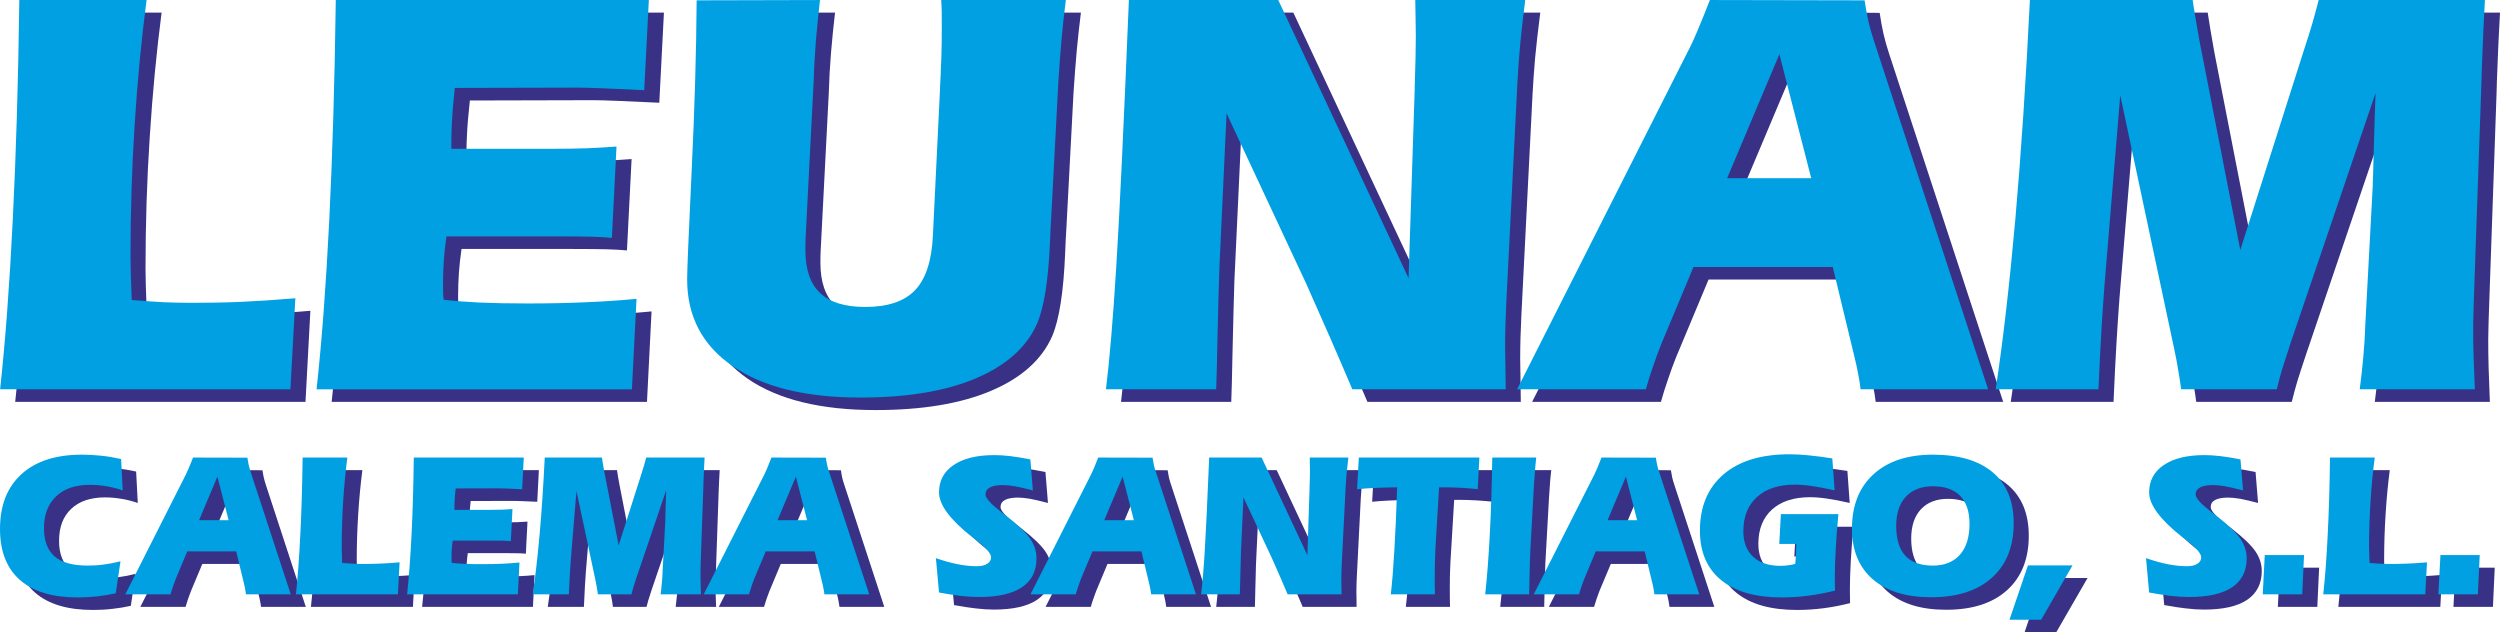
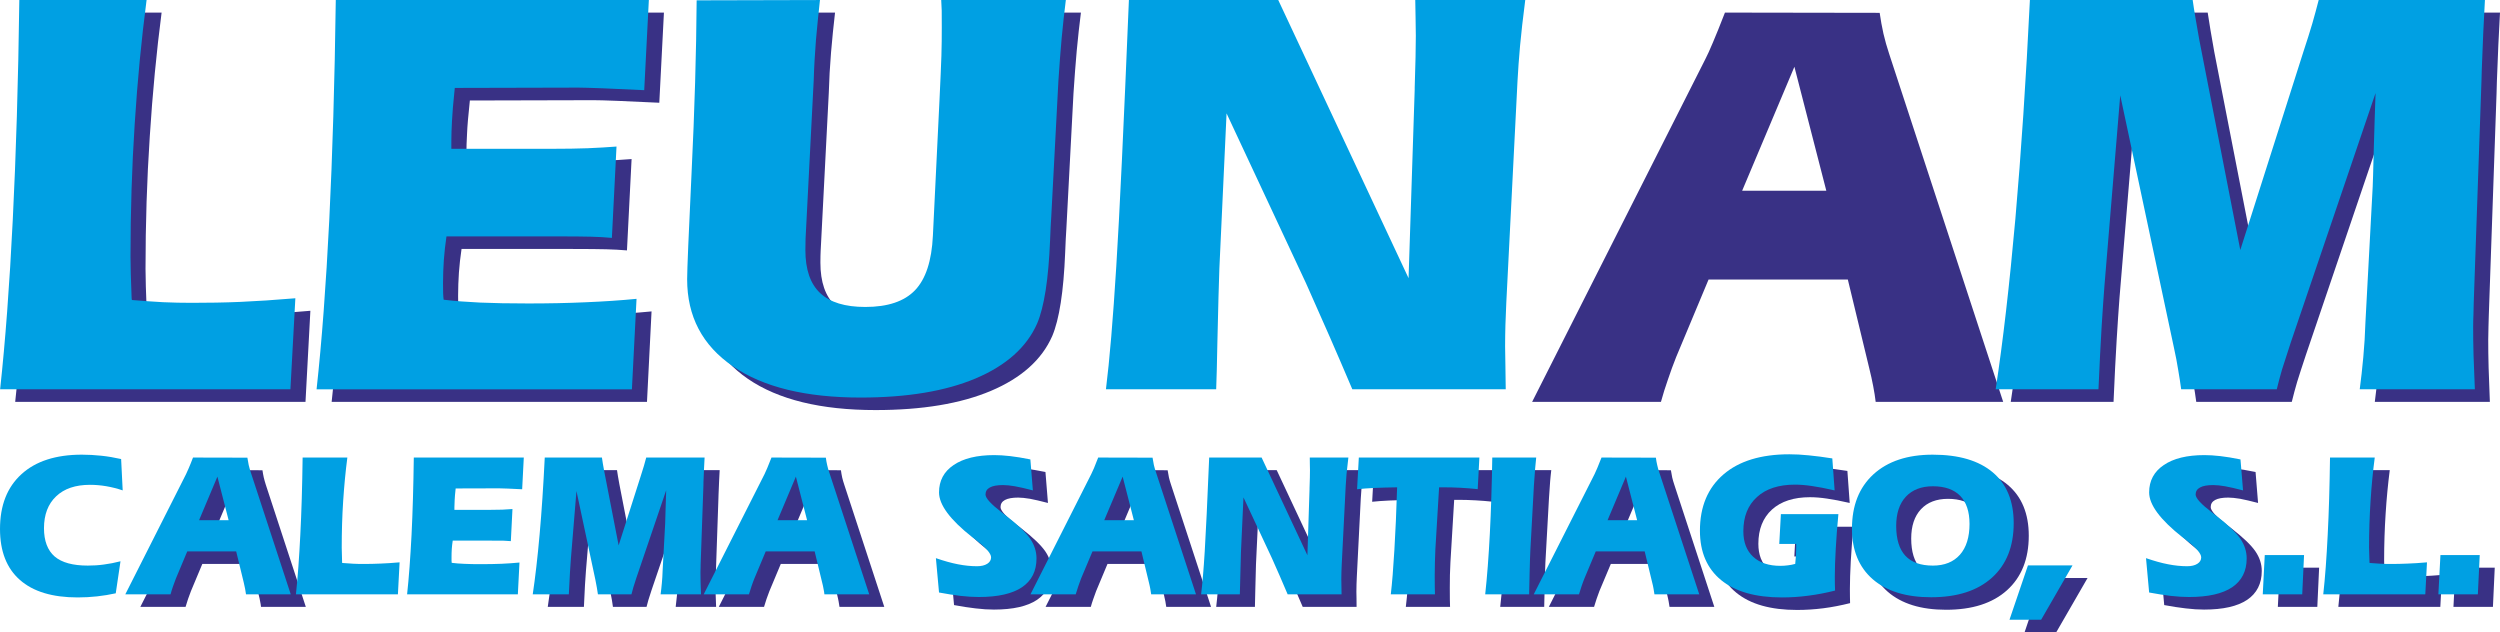
<svg xmlns="http://www.w3.org/2000/svg" xml:space="preserve" width="59.75mm" height="15.112mm" version="1.1" style="shape-rendering:geometricPrecision; text-rendering:geometricPrecision; image-rendering:optimizeQuality; fill-rule:evenodd; clip-rule:evenodd" viewBox="0 0 39959 10106">
  <defs>
    <style type="text/css">
   
    .fil1 {fill:#00A0E3;fill-rule:nonzero}
    .fil0 {fill:#393185;fill-rule:nonzero}
   
  </style>
  </defs>
  <g id="Capa_x0020_1">
    <g id="_2860479021424">
      <g>
        <path class="fil0" d="M2583 201c-81,626 -145,1287 -189,1980 -46,692 -68,1398 -68,2118 0,148 7,372 19,668 0,13 2,22 5,29 174,14 340,26 498,34 157,8 310,11 456,11 263,0 523,-5 779,-16 255,-11 548,-29 878,-58l-78 1456 -4640 0c83,-765 150,-1667 202,-2706 52,-1038 88,-2210 105,-3516l2033 0z" />
        <path id="1" class="fil0" d="M5301 6423c83,-765 151,-1667 202,-2706 52,-1038 88,-2210 105,-3516l5004 0 -74 1441c-251,-11 -471,-22 -664,-30 -193,-8 -323,-11 -390,-11l-1974 5c-25,238 -41,416 -45,532 -7,116 -10,223 -10,321l0 120 1615 0c212,0 400,-4 566,-10 164,-6 318,-16 459,-27l-74 1460c-103,-9 -214,-15 -330,-18 -116,-3 -295,-5 -538,-5l-430 0 -1346 0c-19,128 -33,254 -42,378 -8,122 -13,245 -13,371 0,73 0,130 2,166 1,37 4,69 7,97 181,22 375,36 585,45 210,10 465,14 769,14 318,0 622,-6 913,-18 290,-13 563,-30 816,-55l-73 1446 -5040 0z" />
        <path id="2" class="fil0" d="M13347 201c-24,208 -46,421 -64,637 -18,218 -30,434 -36,647l-124 2411c-3,33 -5,70 -6,114 -2,43 -4,105 -4,188 0,309 79,538 237,686 158,149 398,223 722,223 359,0 624,-89 794,-268 173,-180 267,-470 286,-871l106 -2179c14,-304 25,-536 30,-696 4,-161 6,-311 6,-452 0,-119 0,-210 -2,-271 -1,-61 -4,-118 -7,-169l1992 0c-25,195 -47,399 -67,610 -19,210 -36,439 -52,683l-114 2167c-6,89 -13,216 -19,381 -25,620 -94,1063 -207,1330 -167,379 -495,670 -979,875 -485,205 -1100,307 -1844,307 -874,0 -1555,-166 -2041,-499 -487,-334 -730,-798 -730,-1391 0,-149 24,-720 71,-1708 48,-990 75,-1906 81,-2751l1971 -4z" />
-         <path id="3" class="fil0" d="M22852 1632l0 -33c13,-366 19,-642 19,-825 0,-67 -1,-165 -4,-291 -4,-127 -5,-221 -5,-282l1757 0c-36,285 -64,527 -83,731 -17,204 -31,393 -40,567l-179 3542c-6,125 -11,244 -14,356 -3,112 -5,224 -5,338 0,61 2,168 5,323 3,155 5,275 5,365l-2452 0c-244,-575 -482,-1119 -711,-1629 -16,-37 -27,-62 -33,-74l-1266 -2707 -116 2478c-7,216 -18,614 -31,1192 -6,318 -12,566 -19,740l-1762 0c58,-466 113,-1119 164,-1960 54,-841 121,-2262 202,-4262l2388 0 2083 4445 97 -3014z" />
        <path id="4" class="fil0" d="M27254 952c35,-67 76,-158 124,-272 49,-114 113,-274 193,-479l2473 4c16,113 36,224 60,332 25,108 56,217 92,325l1822 5561 -2038 0c-9,-77 -22,-160 -39,-248 -16,-89 -39,-188 -66,-299l-340 -1408 -2226 0 -518 1239c-46,116 -90,235 -130,355 -43,121 -80,242 -113,361l-2059 0 2765 -5471zm1427 115l-835 1981 1345 0 -510 -1981z" />
        <path id="5" class="fil0" d="M35287 201c13,86 27,178 44,277 16,100 36,216 61,351l657 3368 1005 -3161c58,-174 105,-326 144,-456 38,-130 73,-257 104,-379l2657 0c-19,324 -35,692 -50,1105 -4,90 -5,151 -5,184l-124 3551c0,31 -2,89 -5,176 -3,84 -4,155 -4,209 0,132 1,282 6,450 5,169 12,351 20,547l-1839 0c21,-163 41,-334 57,-514 17,-180 28,-365 34,-556l116 -2165c3,-46 8,-241 17,-588 10,-346 19,-650 28,-913l-1353 3984c-61,183 -108,329 -141,435 -31,107 -60,213 -85,317l-1527 0c-12,-93 -28,-195 -47,-306 -17,-111 -41,-232 -69,-360l-858 -4034 -253 3039c-14,183 -29,406 -45,668 -16,261 -33,592 -50,993l-1643 0c116,-762 221,-1670 315,-2726 92,-1056 170,-2221 231,-3496l2602 0z" />
-         <path class="fil0" d="M2202 8039c-88,-30 -176,-53 -265,-67 -88,-15 -174,-22 -259,-22 -231,0 -411,61 -540,183 -130,122 -194,292 -194,511 0,203 57,354 171,451 114,98 290,146 529,146 86,0 172,-6 257,-17 86,-11 174,-29 266,-52l-76 511c-97,22 -196,38 -298,49 -102,12 -205,17 -310,17 -405,0 -713,-93 -925,-279 -212,-187 -317,-458 -317,-814 0,-376 114,-668 343,-876 228,-208 550,-312 965,-312 103,0 207,5 311,17 104,11 210,28 316,52l26 502z" />
-         <path id="1" class="fil0" d="M3215 7778c12,-24 26,-55 43,-96 17,-40 40,-96 68,-168l869 2c5,39 13,78 21,116 9,38 20,76 32,114l640 1954 -716 0c-3,-27 -7,-56 -14,-87 -5,-31 -13,-66 -23,-105l-119 -495 -782 0 -182 435c-16,41 -32,83 -46,125 -15,43 -28,85 -40,127l-723 0 972 -1922zm501 40l-293 696 472 0 -179 -696z" />
-         <path id="2" class="fil0" d="M5792 7514c-28,220 -51,452 -66,696 -16,243 -24,491 -24,744 0,52 2,131 7,235 0,4 0,7 1,10 62,4 120,9 175,12 56,2 109,4 161,4 92,0 183,-2 273,-6 90,-4 193,-10 309,-20l-28 511 -1630 0c29,-269 53,-586 71,-951 18,-364 31,-776 37,-1235l714 0z" />
-         <path id="3" class="fil0" d="M6747 9700c29,-269 53,-586 71,-951 18,-364 31,-776 37,-1235l1758 0 -26 506c-88,-4 -166,-7 -233,-10 -68,-3 -114,-4 -137,-4l-694 2c-9,83 -14,146 -16,187 -2,40 -3,78 -3,113l0 41 567 0c75,0 141,-1 199,-3 58,-2 112,-5 161,-9l-26 513c-36,-4 -75,-6 -116,-7 -40,-1 -103,-2 -188,-2l-152 0 -472 0c-7,45 -12,90 -15,133 -3,43 -5,86 -5,130 0,26 0,46 1,59 0,13 1,24 3,34 63,8 131,13 205,16 74,3 163,5 270,5 112,0 219,-2 321,-7 102,-4 197,-10 287,-19l-26 508 -1771 0z" />
+         <path id="1" class="fil0" d="M3215 7778c12,-24 26,-55 43,-96 17,-40 40,-96 68,-168l869 2c5,39 13,78 21,116 9,38 20,76 32,114l640 1954 -716 0c-3,-27 -7,-56 -14,-87 -5,-31 -13,-66 -23,-105l-119 -495 -782 0 -182 435c-16,41 -32,83 -46,125 -15,43 -28,85 -40,127l-723 0 972 -1922m501 40l-293 696 472 0 -179 -696z" />
        <path id="4" class="fil0" d="M9862 7514c4,30 9,63 15,97 6,36 13,76 22,124l230 1183 353 -1111c21,-61 37,-114 51,-160 13,-46 25,-90 36,-133l934 0c-7,114 -12,243 -18,389 -1,31 -2,52 -2,64l-43 1248c0,10 -1,31 -2,61 -1,30 -1,55 -1,74 0,46 0,99 2,158 2,59 4,123 7,192l-646 0c7,-57 14,-117 20,-181 6,-63 10,-128 12,-195l41 -761c1,-16 2,-84 6,-206 3,-122 6,-228 10,-321l-476 1400c-21,64 -38,115 -49,153 -11,37 -21,75 -30,111l-537 0c-4,-33 -10,-68 -16,-107 -6,-39 -15,-82 -24,-127l-302 -1417 -89 1068c-5,64 -10,142 -16,234 -5,92 -11,208 -17,349l-578 0c41,-268 78,-587 111,-958 33,-371 60,-780 82,-1228l914 0z" />
        <path id="5" class="fil0" d="M12460 7778c12,-24 27,-55 44,-96 17,-40 39,-96 68,-168l869 2c5,39 12,78 20,116 9,38 20,76 33,114l640 1954 -716 0c-3,-27 -8,-56 -14,-87 -5,-31 -14,-66 -23,-105l-119 -495 -782 0 -182 435c-16,41 -32,83 -46,125 -15,43 -28,85 -40,127l-723 0 971 -1922zm502 40l-294 696 473 0 -179 -696z" />
        <path id="6" class="fil0" d="M15199 9122c131,45 249,77 354,98 107,20 208,31 305,31 67,0 121,-13 162,-39 41,-26 62,-60 62,-104 0,-60 -80,-151 -238,-273 -25,-20 -45,-36 -60,-46 -1,-2 -2,-3 -5,-4 -353,-278 -530,-517 -530,-714 0,-186 78,-332 234,-438 155,-106 371,-159 649,-159 76,0 161,6 255,16 94,11 201,29 323,54l40 495c-119,-31 -214,-53 -288,-67 -74,-12 -137,-19 -188,-19 -94,0 -164,13 -211,38 -47,25 -71,63 -71,114 0,58 87,153 261,285 30,24 54,42 71,55 186,144 313,266 382,365 68,100 102,205 102,315 0,203 -78,357 -232,462 -155,104 -385,156 -689,156 -89,0 -187,-6 -294,-19 -106,-12 -221,-30 -344,-53l-50 -549z" />
        <path id="7" class="fil0" d="M17683 7778c12,-24 26,-55 44,-96 17,-40 39,-96 67,-168l869 2c6,39 13,78 21,116 9,38 20,76 33,114l640 1954 -716 0c-4,-27 -8,-56 -14,-87 -6,-31 -14,-66 -23,-105l-120 -495 -782 0 -182 435c-16,41 -31,83 -45,125 -15,43 -29,85 -40,127l-723 0 971 -1922zm501 40l-293 696 472 0 -179 -696z" />
        <path id="8" class="fil0" d="M21172 8017l0 -12c5,-128 7,-225 7,-290 0,-23 -1,-57 -2,-102 -1,-45 -1,-78 -1,-99l617 0c-13,100 -23,185 -29,257 -6,72 -11,138 -14,199l-63 1245c-2,44 -4,85 -5,124 -1,40 -2,79 -2,119 0,22 1,59 2,114 1,54 1,97 1,128l-861 0c-86,-202 -169,-393 -250,-572 -5,-13 -9,-22 -11,-26l-445 -951 -41 870c-2,76 -6,216 -11,419 -2,112 -4,199 -6,260l-619 0c20,-164 39,-393 57,-689 19,-295 43,-794 71,-1497l839 0 732 1562 34 -1059z" />
        <path id="9" class="fil0" d="M23887 7514l-28 505c-93,-10 -184,-17 -274,-22 -90,-5 -179,-8 -267,-8l-75 0 -60 998c-3,67 -6,134 -8,202 -1,67 -2,137 -2,208 0,82 0,143 1,185 0,42 1,82 3,118l-707 0c22,-180 41,-415 58,-704 18,-291 32,-626 44,-1007 -135,3 -257,6 -364,11 -106,5 -198,11 -276,20l28 -506 1927 0z" />
        <path id="10" class="fil0" d="M24682 9700l-703 0c31,-275 56,-598 75,-969 19,-371 32,-776 38,-1217l703 0c-7,53 -12,112 -18,177 -5,65 -12,157 -19,276l-57 1024c-4,94 -8,200 -10,319 -4,118 -7,248 -9,390z" />
        <path id="11" class="fil0" d="M25727 7778c12,-24 27,-55 44,-96 17,-40 39,-96 68,-168l868 2c6,39 13,78 21,116 9,38 20,76 33,114l640 1954 -716 0c-3,-27 -8,-56 -14,-87 -5,-31 -14,-66 -23,-105l-119 -495 -782 0 -183 435c-16,41 -31,83 -45,125 -15,43 -28,85 -40,127l-723 0 971 -1922zm502 40l-294 696 473 0 -179 -696z" />
        <path id="12" class="fil0" d="M29571 9640c-144,36 -286,64 -427,82 -141,18 -281,27 -421,27 -421,0 -745,-91 -971,-276 -227,-184 -340,-448 -340,-790 0,-385 125,-685 376,-899 250,-216 601,-323 1053,-323 94,0 198,6 312,17 113,11 238,28 375,49l37 512c-142,-32 -263,-56 -364,-70 -100,-15 -190,-22 -270,-22 -260,0 -463,66 -608,197 -145,132 -218,315 -218,548 0,175 53,310 157,407 104,97 250,145 437,145 40,0 79,-2 118,-7 38,-5 78,-13 118,-24 5,-49 9,-95 12,-139 3,-43 4,-85 4,-123l0 -57 -271 0 26 -475 918 0c-18,196 -32,380 -42,552 -9,171 -14,319 -14,445 0,49 0,91 1,124 0,33 1,67 2,100z" />
        <path id="13" class="fil0" d="M30548 8607c0,212 49,370 147,476 98,105 245,158 440,158 186,0 330,-58 433,-175 101,-116 153,-280 153,-492 0,-196 -50,-346 -150,-448 -99,-102 -245,-153 -436,-153 -184,0 -329,56 -432,167 -103,111 -155,267 -155,467zm558 1139c-401,0 -712,-96 -933,-288 -221,-193 -331,-462 -331,-808 0,-369 114,-658 343,-868 229,-210 545,-314 947,-314 417,0 737,94 961,283 222,188 334,459 334,811 0,372 -116,663 -348,872 -231,208 -555,312 -973,312z" />
        <polygon id="14" class="fil0" points="32654,9238 33367,9238 32866,10106 32360,10106 " />
        <path id="15" class="fil0" d="M34542 9122c130,45 248,77 354,98 106,20 207,31 304,31 68,0 122,-13 163,-39 41,-26 61,-60 61,-104 0,-60 -79,-151 -237,-273 -26,-20 -46,-36 -60,-46 -1,-2 -3,-3 -5,-4 -353,-278 -530,-517 -530,-714 0,-186 78,-332 233,-438 156,-106 372,-159 650,-159 76,0 161,6 255,16 93,11 201,29 322,54l40 495c-118,-31 -214,-53 -287,-67 -74,-12 -137,-19 -189,-19 -94,0 -164,13 -210,38 -47,25 -71,63 -71,114 0,58 87,153 260,285 31,24 54,42 71,55 186,144 314,266 382,365 69,100 103,205 103,315 0,203 -78,357 -233,462 -155,104 -384,156 -689,156 -89,0 -187,-6 -293,-19 -107,-12 -221,-30 -344,-53l-50 -549z" />
        <polygon id="16" class="fil0" points="36440,9073 37068,9073 37039,9700 36408,9700 " />
        <path id="17" class="fil0" d="M38197 7514c-28,220 -51,452 -66,696 -16,243 -24,491 -24,744 0,52 2,131 7,235 0,4 0,7 1,10 61,4 120,9 175,12 55,2 109,4 161,4 92,0 183,-2 273,-6 90,-4 193,-10 309,-20l-28 511 -1630 0c29,-269 53,-586 71,-951 18,-364 31,-776 37,-1235l714 0z" />
        <polygon id="18" class="fil0" points="39247,9073 39875,9073 39846,9700 39215,9700 " />
      </g>
      <path class="fil1" d="M2343 0c-82,627 -146,1288 -190,1980 -45,692 -67,1399 -67,2118 0,149 6,373 18,669 0,12 2,22 5,28 174,14 340,27 498,35 157,7 310,10 456,10 263,0 523,-4 779,-15 255,-11 548,-30 879,-58l-79 1455 -4640 0c83,-764 151,-1667 202,-2705 52,-1039 88,-2211 105,-3517l2034 0z" />
      <path id="1" class="fil1" d="M5060 6222c84,-764 151,-1667 203,-2705 51,-1039 87,-2211 104,-3517l5004 0 -74 1441c-250,-11 -471,-22 -664,-30 -193,-7 -323,-11 -390,-11l-1974 5c-25,238 -40,417 -45,533 -6,116 -10,222 -10,321l0 119 1615 0c212,0 400,-3 566,-9 164,-7 318,-16 459,-27l-74 1460c-103,-10 -214,-16 -330,-19 -116,-3 -295,-5 -537,-5l-431 0 -1346 0c-19,129 -33,254 -42,378 -8,122 -13,246 -13,371 0,74 0,130 2,166 1,38 5,69 8,97 180,22 374,36 584,46 210,9 465,14 769,14 318,0 622,-6 913,-19 290,-12 563,-30 817,-55l-74 1446 -5040 0z" />
      <path id="2" class="fil1" d="M13106 0c-23,208 -45,421 -64,638 -17,217 -30,433 -36,647l-124 2410c-3,33 -5,71 -6,115 -2,42 -3,105 -3,188 0,308 78,537 236,686 158,149 398,222 722,222 359,0 624,-89 795,-268 172,-180 266,-470 285,-871l106 -2179c14,-303 25,-535 30,-695 5,-161 6,-312 6,-453 0,-119 0,-210 -1,-271 -2,-61 -5,-117 -8,-169l1992 0c-25,196 -47,399 -67,611 -19,210 -36,439 -52,683l-114 2166c-6,90 -13,217 -19,381 -25,620 -94,1064 -207,1330 -167,379 -495,670 -979,876 -485,205 -1099,307 -1843,307 -875,0 -1556,-166 -2042,-500 -487,-334 -730,-797 -730,-1391 0,-149 24,-719 71,-1708 48,-990 75,-1906 81,-2750l1971 -5z" />
      <path id="3" class="fil1" d="M22612 1432l0 -33c12,-367 18,-642 18,-826 0,-67 -1,-164 -4,-291 -3,-127 -5,-221 -5,-282l1758 0c-36,285 -65,528 -83,732 -18,203 -32,393 -41,567l-179 3541c-6,126 -11,245 -14,356 -3,113 -5,224 -5,338 0,62 2,168 5,323 3,155 5,276 5,365l-2452 0c-244,-575 -482,-1118 -711,-1629 -16,-36 -27,-61 -33,-74l-1266 -2707 -115 2479c-8,216 -19,614 -32,1192 -6,318 -12,565 -19,739l-1762 0c58,-465 113,-1118 165,-1960 53,-841 120,-2262 202,-4262l2387 0 2083 4446 98 -3014z" />
-       <path id="4" class="fil1" d="M27014 752c34,-67 75,-158 123,-273 49,-114 113,-274 193,-479l2473 5c16,113 37,224 60,332 25,108 56,216 92,324l1822 5561 -2038 0c-9,-77 -22,-160 -39,-247 -16,-90 -39,-188 -66,-300l-340 -1408 -2226 0 -518 1239c-46,116 -89,235 -130,356 -43,120 -80,241 -113,360l-2058 0 2765 -5470zm1427 114l-835 1982 1344 0 -509 -1982z" />
      <path id="5" class="fil1" d="M35047 0c12,86 26,179 43,277 16,101 36,216 61,351l657 3368 1006 -3161c58,-174 105,-326 144,-456 37,-130 72,-257 103,-379l2657 0c-19,324 -35,692 -50,1106 -3,89 -5,150 -5,183l-124 3551c0,32 -1,90 -4,176 -4,85 -5,155 -5,210 0,131 1,282 6,449 5,170 13,351 21,547l-1840 0c21,-163 41,-333 57,-514 17,-180 28,-365 34,-556l116 -2165c3,-45 8,-241 17,-587 10,-346 19,-650 29,-913l-1354 3983c-61,184 -108,329 -141,436 -31,106 -59,213 -84,316l-1528 0c-12,-92 -28,-194 -47,-305 -17,-112 -41,-232 -69,-361l-858 -4033 -252 3039c-14,183 -30,405 -46,667 -15,262 -33,592 -50,993l-1643 0c116,-761 221,-1670 315,-2726 92,-1055 170,-2221 232,-3496l2602 0z" />
      <path class="fil1" d="M1961 7838c-88,-30 -176,-52 -264,-67 -88,-15 -175,-22 -260,-22 -231,0 -411,61 -540,184 -129,122 -194,292 -194,510 0,203 58,354 171,452 114,97 291,145 529,145 86,0 172,-5 257,-17 86,-11 174,-28 266,-52l-76 512c-97,21 -196,38 -298,49 -101,11 -205,17 -310,17 -404,0 -713,-93 -924,-280 -212,-186 -318,-458 -318,-814 0,-376 114,-668 343,-876 228,-208 550,-312 965,-312 104,0 207,6 312,17 104,11 209,29 316,53l25 501z" />
      <path id="1" class="fil1" d="M2974 7578c12,-24 26,-56 43,-96 18,-40 40,-96 68,-169l869 2c6,40 13,79 21,117 9,38 20,76 32,114l640 1953 -715 0c-4,-27 -8,-56 -14,-87 -6,-31 -14,-66 -23,-105l-120 -494 -782 0 -182 435c-16,41 -31,82 -46,125 -15,42 -28,85 -39,126l-723 0 971 -1921zm501 40l-293 696 472 0 -179 -696z" />
      <path id="2" class="fil1" d="M5552 7313c-29,221 -51,453 -67,696 -16,243 -23,491 -23,744 0,52 2,131 6,235 0,4 1,8 2,10 61,5 119,9 175,12 55,3 109,4 160,4 92,0 184,-2 273,-6 90,-3 193,-10 309,-20l-27 511 -1630 0c29,-268 52,-585 70,-950 19,-365 31,-777 37,-1236l715 0z" />
      <path id="3" class="fil1" d="M6507 9499c29,-268 52,-585 71,-950 18,-365 30,-777 36,-1236l1758 0 -26 507c-88,-4 -165,-8 -233,-11 -68,-2 -113,-4 -137,-4l-693 2c-9,84 -15,146 -16,187 -3,41 -4,78 -4,113l0 42 568 0c74,0 140,-1 198,-3 58,-3 112,-6 162,-10l-26 513c-37,-3 -76,-5 -116,-7 -41,-1 -104,-1 -189,-1l-152 0 -472 0c-7,45 -12,89 -15,132 -3,43 -4,87 -4,131 0,26 0,46 0,58 1,13 2,24 3,34 63,8 131,13 205,16 74,4 163,5 270,5 112,0 219,-2 321,-6 102,-5 198,-11 287,-20l-26 508 -1770 0z" />
      <path id="4" class="fil1" d="M9621 7313c4,31 9,63 15,98 6,35 13,76 22,123l230 1183 354 -1110c20,-61 37,-115 50,-160 14,-46 26,-91 37,-134l933 0c-7,114 -12,244 -18,389 -1,31 -1,53 -1,64l-44 1248c0,11 0,31 -1,62 -1,29 -2,54 -2,73 0,47 1,99 2,158 2,60 5,124 7,192l-646 0c7,-57 15,-117 20,-180 6,-63 10,-128 12,-196l41 -760c1,-16 3,-85 6,-206 3,-122 7,-229 10,-321l-476 1399c-21,65 -38,116 -49,153 -11,38 -21,75 -30,111l-536 0c-5,-32 -10,-68 -17,-107 -6,-39 -14,-81 -24,-127l-302 -1417 -88 1068c-5,64 -11,142 -16,234 -6,92 -12,208 -18,349l-577 0c40,-267 77,-586 110,-957 33,-371 60,-781 82,-1229l914 0z" />
      <path id="5" class="fil1" d="M12220 7578c12,-24 26,-56 43,-96 17,-40 40,-96 68,-169l869 2c5,40 12,79 21,117 8,38 19,76 32,114l640 1953 -716 0c-3,-27 -7,-56 -14,-87 -5,-31 -13,-66 -23,-105l-119 -494 -782 0 -182 435c-16,41 -32,82 -46,125 -15,42 -28,85 -40,126l-723 0 972 -1921zm501 40l-293 696 472 0 -179 -696z" />
      <path id="6" class="fil1" d="M14959 8921c130,45 248,78 353,98 107,21 208,31 305,31 68,0 121,-13 163,-39 40,-26 61,-60 61,-103 0,-60 -79,-152 -237,-273 -26,-21 -46,-37 -60,-47 -1,-1 -3,-2 -5,-3 -354,-279 -530,-517 -530,-715 0,-186 77,-332 233,-437 155,-106 372,-159 649,-159 76,0 162,5 255,16 94,11 201,28 323,53l40 495c-118,-31 -214,-53 -288,-66 -74,-13 -136,-19 -188,-19 -94,0 -164,12 -211,38 -47,25 -70,63 -70,113 0,58 87,153 260,286 30,23 54,42 71,55 186,144 314,265 382,364 68,100 102,205 102,316 0,203 -77,356 -232,461 -155,104 -385,156 -689,156 -89,0 -187,-6 -294,-18 -106,-13 -221,-31 -343,-54l-50 -549z" />
      <path id="7" class="fil1" d="M17442 7578c12,-24 27,-56 44,-96 17,-40 39,-96 67,-169l869 2c6,40 13,79 21,117 9,38 20,76 33,114l640 1953 -716 0c-3,-27 -8,-56 -14,-87 -5,-31 -14,-66 -23,-105l-119 -494 -782 0 -183 435c-16,41 -31,82 -45,125 -15,42 -28,85 -40,126l-723 0 971 -1921zm502 40l-294 696 473 0 -179 -696z" />
      <path id="8" class="fil1" d="M20931 7816l0 -11c5,-129 7,-226 7,-290 0,-24 -1,-58 -2,-103 -1,-44 -1,-77 -1,-99l617 0c-12,101 -22,186 -29,257 -6,72 -11,139 -14,200l-63 1244c-2,44 -4,86 -5,125 -1,39 -2,79 -2,119 0,21 1,59 2,113 1,55 2,97 2,128l-862 0c-85,-202 -169,-393 -249,-572 -6,-13 -10,-21 -12,-26l-445 -951 -40 871c-3,76 -7,215 -11,419 -3,111 -5,198 -7,259l-619 0c20,-163 40,-393 58,-688 18,-296 42,-795 71,-1498l838 0 732 1562 34 -1059z" />
      <path id="9" class="fil1" d="M23646 7313l-27 505c-94,-10 -185,-17 -275,-22 -90,-5 -179,-7 -267,-7l-75 0 -60 998c-3,66 -6,133 -7,201 -2,68 -3,137 -3,208 0,82 0,144 1,186 1,41 2,81 3,117l-706 0c21,-179 40,-414 57,-704 18,-290 32,-626 44,-1006 -135,2 -257,5 -363,10 -107,5 -199,12 -277,21l28 -507 1927 0z" />
      <path id="10" class="fil1" d="M24441 9499l-702 0c30,-275 55,-598 74,-968 19,-371 32,-777 39,-1218l702 0c-6,53 -12,112 -17,177 -6,65 -12,157 -20,276l-56 1024c-5,95 -8,201 -11,319 -4,118 -6,248 -9,390z" />
      <path id="11" class="fil1" d="M25487 7578c12,-24 26,-56 43,-96 17,-40 40,-96 68,-169l869 2c5,40 12,79 21,117 8,38 19,76 32,114l640 1953 -716 0c-3,-27 -8,-56 -14,-87 -5,-31 -13,-66 -23,-105l-119 -494 -782 0 -182 435c-16,41 -32,82 -46,125 -15,42 -28,85 -40,126l-723 0 972 -1921zm501 40l-293 696 472 0 -179 -696z" />
      <path id="12" class="fil1" d="M29331 9439c-144,37 -287,64 -428,82 -141,19 -281,28 -421,28 -421,0 -745,-92 -971,-276 -226,-185 -340,-448 -340,-791 0,-384 126,-684 376,-899 250,-215 602,-322 1053,-322 95,0 199,5 312,17 113,11 238,27 375,49l37 511c-142,-32 -263,-56 -364,-70 -100,-15 -190,-22 -270,-22 -260,0 -463,66 -607,198 -146,132 -218,314 -218,548 0,174 52,309 156,406 104,97 250,146 437,146 40,0 79,-3 118,-8 39,-4 78,-12 118,-23 5,-50 9,-96 12,-139 3,-44 4,-85 4,-124l0 -56 -271 0 26 -476 919 0c-19,197 -32,380 -42,552 -10,171 -15,320 -15,445 0,50 0,91 1,125 1,33 2,66 3,99z" />
      <path id="13" class="fil1" d="M30308 8406c0,212 49,371 146,476 98,106 245,158 441,158 185,0 329,-58 432,-174 102,-116 153,-280 153,-492 0,-197 -50,-346 -149,-449 -100,-101 -245,-153 -436,-153 -185,0 -329,56 -433,167 -103,112 -154,267 -154,467zm558 1140c-402,0 -713,-97 -934,-289 -220,-192 -331,-462 -331,-808 0,-368 114,-658 343,-868 229,-209 545,-314 947,-314 418,0 737,94 961,283 223,189 334,460 334,812 0,372 -116,662 -347,871 -232,209 -556,313 -973,313z" />
      <polygon id="14" class="fil1" points="32414,9037 33126,9037 32625,9905 32119,9905 " />
      <path id="15" class="fil1" d="M34301 8921c131,45 248,78 354,98 106,21 208,31 304,31 68,0 122,-13 163,-39 41,-26 61,-60 61,-103 0,-60 -79,-152 -237,-273 -26,-21 -45,-37 -60,-47 -1,-1 -3,-2 -5,-3 -353,-279 -530,-517 -530,-715 0,-186 78,-332 234,-437 155,-106 371,-159 649,-159 76,0 161,5 255,16 93,11 201,28 322,53l41 495c-119,-31 -215,-53 -288,-66 -74,-13 -137,-19 -188,-19 -95,0 -164,12 -211,38 -47,25 -71,63 -71,113 0,58 87,153 261,286 30,23 54,42 71,55 186,144 313,265 382,364 68,100 102,205 102,316 0,203 -78,356 -232,461 -155,104 -385,156 -689,156 -90,0 -187,-6 -294,-18 -106,-13 -221,-31 -344,-54l-50 -549z" />
      <polygon id="16" class="fil1" points="36199,8872 36827,8872 36798,9499 36167,9499 " />
      <path id="17" class="fil1" d="M37957 7313c-29,221 -52,453 -67,696 -16,243 -24,491 -24,744 0,52 3,131 7,235 0,4 1,8 2,10 61,5 119,9 175,12 55,3 109,4 160,4 92,0 184,-2 273,-6 90,-3 193,-10 309,-20l-27 511 -1631 0c30,-268 53,-585 71,-950 19,-365 31,-777 37,-1236l715 0z" />
      <polygon id="18" class="fil1" points="39007,8872 39635,8872 39605,9499 38974,9499 " />
    </g>
  </g>
</svg>